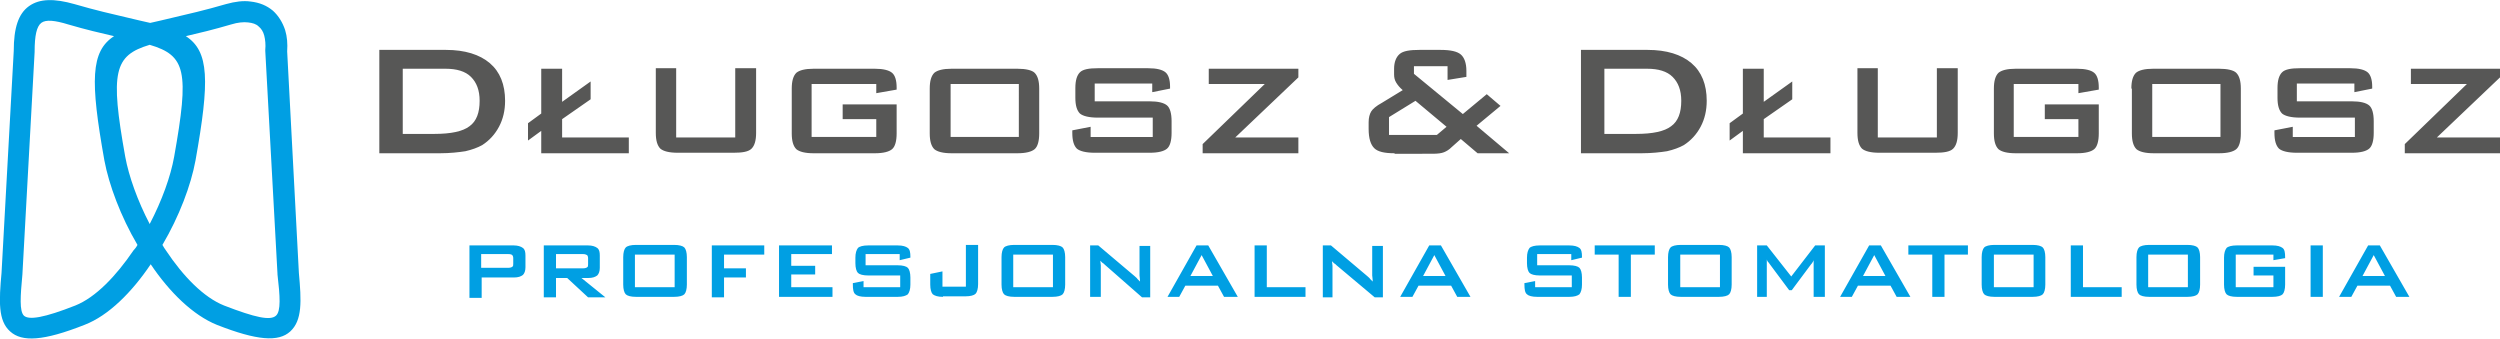
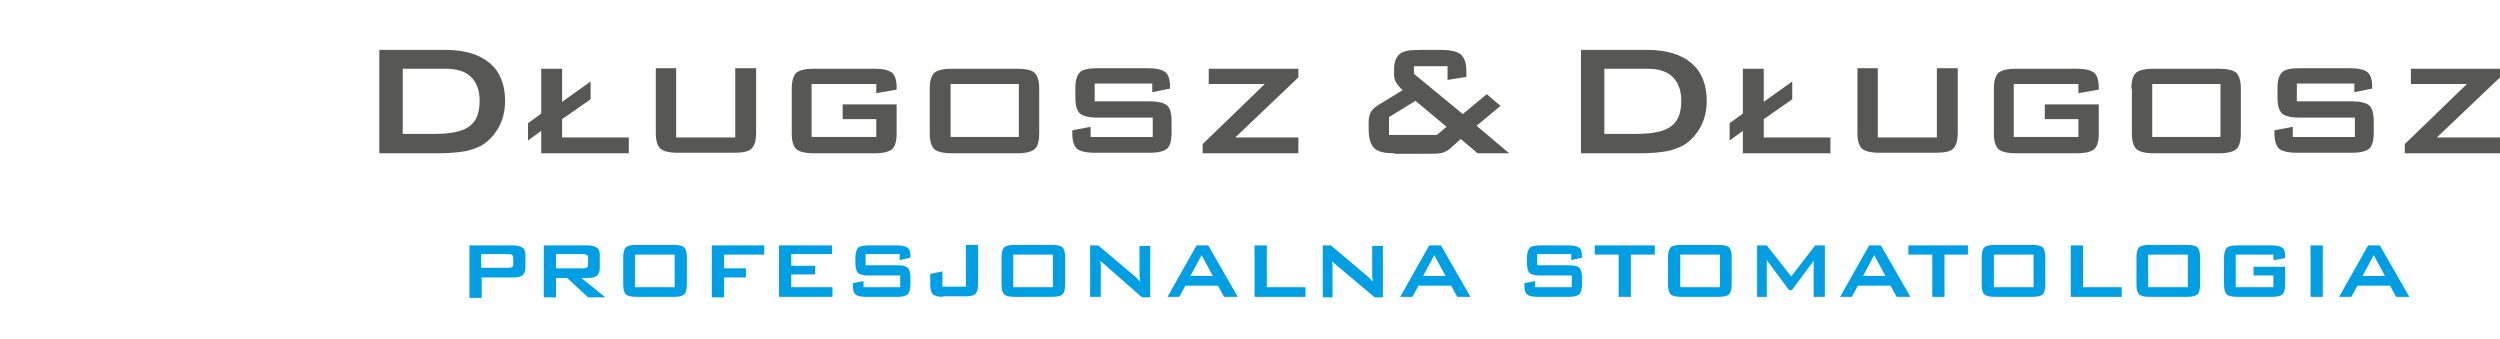
<svg xmlns="http://www.w3.org/2000/svg" version="1.1" id="Warstwa_1" x="0px" y="0px" viewBox="0 0 491 66.5" style="enable-background:new 0 0 491 66.5;" xml:space="preserve">
  <style type="text/css"> .st0{fill:#009FE3;} .st1{fill:#575756;} </style>
  <g>
-     <path class="st0" d="M0.3,53.6L2.7,10c0-4.5,0.9-7.3,3-8.8c2.1-1.5,5-1.5,8.9-0.4c4.1,1.2,7.6,2,10.6,2.7c1.6,0.4,3,0.7,4.3,1 c1.3-0.3,2.7-0.6,4.3-1c3-0.7,6.5-1.5,10.6-2.7h0c1.8-0.5,3.4-0.7,4.8-0.5c1.8,0.2,3.2,0.8,4.4,1.8c1.1,1,1.9,2.3,2.4,3.8 c0.4,1.3,0.5,2.7,0.4,4.2l2.3,43.5c0.5,5.5,0.7,9.3-1.7,11.5c-2.3,2.1-6.5,1.8-14.4-1.3c-4.7-1.9-9.3-6.4-13-11.9 c-3.7,5.5-8.3,10.1-13,11.9C8.5,67,4.3,67.2,2,65.1C-0.4,63-0.2,59.1,0.3,53.6L0.3,53.6z M36.5,7.1c4.6,3,4.7,8.7,1.9,24.4 c-0.9,4.9-3.2,11-6.5,16.6c0.2,0.4,0.5,0.8,0.7,1.1C36,54.3,40,58.4,44,60c6.2,2.4,9.1,3,10.2,2c1-0.9,0.8-3.8,0.3-8.1l0-0.1 L52.1,10l0-0.2c0.1-1,0-2-0.2-2.8v0c-0.2-0.8-0.6-1.4-1.1-1.8c-0.5-0.5-1.2-0.7-2.1-0.8c-0.9-0.1-2,0-3.3,0.4 C42,5.8,39.1,6.5,36.5,7.1L36.5,7.1z M29.4,8.8c-7,2.1-7.8,5.3-4.8,22c0.7,3.8,2.4,8.6,4.8,13.2c2.4-4.6,4.1-9.3,4.8-13.2 C37.2,14,36.5,10.9,29.4,8.8L29.4,8.8z M27,48.1c-3.3-5.6-5.6-11.8-6.5-16.6c-2.8-15.7-2.7-21.4,1.9-24.4c-2.6-0.6-5.6-1.3-9-2.3 C10.8,4,9,3.8,8.1,4.5C7.2,5.2,6.8,7,6.8,10.1v0.1L4.4,53.9c-0.4,4.3-0.6,7.2,0.3,8.1c1,0.9,4,0.4,10.1-2c4-1.6,8-5.8,11.4-10.8 C26.5,48.9,26.8,48.5,27,48.1L27,48.1z" />
    <g>
      <path class="st1" d="M472.3,30.1v-1.8l12.2-11.8h-11v-3H491v1.7L478.6,27H491v3.1H472.3L472.3,30.1z M462.5,16.4h-11.4v3.5h10.8 c1.7,0,2.8,0.3,3.4,0.8c0.6,0.5,0.9,1.6,0.9,3.1v2.3c0,1.5-0.3,2.6-0.9,3.1c-0.6,0.5-1.7,0.8-3.4,0.8h-10.8 c-1.7,0-2.9-0.3-3.5-0.8c-0.6-0.6-0.9-1.6-0.9-3.1v-0.5l3.6-0.7v2h12.2v-3.8h-10.8c-1.7,0-2.9-0.3-3.5-0.8 c-0.6-0.6-0.9-1.6-0.9-3.1v-1.9c0-1.5,0.3-2.5,0.9-3.1c0.6-0.6,1.8-0.8,3.5-0.8h9.9c1.7,0,2.8,0.3,3.4,0.8 c0.6,0.5,0.9,1.5,0.9,2.8v0.4l-3.5,0.7V16.4L462.5,16.4z M418.6,17.4c0-1.5,0.3-2.5,0.9-3.1c0.6-0.5,1.7-0.8,3.4-0.8h12.9 c1.7,0,2.9,0.3,3.4,0.8c0.6,0.6,0.9,1.6,0.9,3.1v8.8c0,1.5-0.3,2.6-0.9,3.1c-0.6,0.5-1.7,0.8-3.4,0.8H423c-1.7,0-2.8-0.3-3.4-0.8 c-0.6-0.6-0.9-1.6-0.9-3.1V17.4L418.6,17.4z M422.7,26.9h13.4V16.5h-13.4V26.9L422.7,26.9z M408.2,16.5h-12.7v10.4h12.7v-3.5h-6.6 v-2.9h10.6v5.7c0,1.5-0.3,2.6-0.9,3.1c-0.6,0.5-1.7,0.8-3.4,0.8h-12c-1.7,0-2.8-0.3-3.4-0.8c-0.6-0.6-0.9-1.6-0.9-3.1v-8.8 c0-1.5,0.3-2.5,0.9-3.1c0.6-0.5,1.7-0.8,3.4-0.8h12c1.7,0,2.8,0.3,3.4,0.8c0.6,0.5,0.9,1.5,0.9,2.9v0.4l-4,0.7V16.5L408.2,16.5z M368.8,13.4V27h11.6V13.4h4.1v12.7c0,1.5-0.3,2.5-0.9,3.1c-0.6,0.6-1.8,0.8-3.5,0.8h-11c-1.7,0-2.8-0.3-3.4-0.8 c-0.6-0.6-0.9-1.6-0.9-3.1V13.4H368.8L368.8,13.4z M342.3,30.1v-4.4l-2.6,1.9v-3.4l2.6-1.9v-8.8h4.1v6.5l5.6-4v3.5l-5.6,3.9V27 h13.1v3.1H342.3L342.3,30.1z M310.5,30.1V9.8h13.1c3.7,0,6.6,0.9,8.6,2.6c2,1.7,3,4.2,3,7.4c0,1.9-0.4,3.6-1.2,5.1 c-0.8,1.5-1.9,2.7-3.3,3.6c-0.9,0.5-2,0.9-3.3,1.2c-1.3,0.2-3,0.4-5,0.4H310.5L310.5,30.1z M315.2,26.3h6.1c3.3,0,5.6-0.5,6.9-1.5 c1.4-1,2-2.7,2-5c0-2.1-0.6-3.6-1.7-4.7c-1.1-1.1-2.8-1.6-5-1.6h-8.4V26.3L315.2,26.3z M273.9,30.1c-2,0-3.3-0.3-4-1 c-0.7-0.7-1.1-1.9-1.1-3.8v-1.3c0-0.9,0.2-1.6,0.5-2.1c0.3-0.5,1-1.1,2.1-1.7l4.1-2.5c-0.6-0.5-1-1-1.3-1.5 c-0.3-0.5-0.4-1-0.4-1.6v-1.1c0-1.3,0.4-2.3,1.1-2.9c0.7-0.6,2-0.8,3.9-0.8h4.1c2,0,3.3,0.3,4,0.9c0.7,0.6,1.1,1.7,1.1,3.2v1.2 l-3.7,0.6V13h-6.6v1.5l9.6,7.9l4.7-3.9l2.7,2.3l-4.7,3.9l6.4,5.4h-6.2l-3.3-2.8l-1.8,1.6c-0.5,0.5-1,0.8-1.5,1 c-0.5,0.2-1.2,0.3-2.3,0.3H273.9L273.9,30.1z M272.8,26.5h9.4l1.9-1.6l-6.1-5.1l-5.2,3.2V26.5L272.8,26.5z M236.2,30.1v-1.8 l12.2-11.8h-11v-3H255v1.7L242.6,27H255v3.1H236.2L236.2,30.1z M226.5,16.4H215v3.5h10.8c1.7,0,2.8,0.3,3.4,0.8 c0.6,0.5,0.9,1.6,0.9,3.1v2.3c0,1.5-0.3,2.6-0.9,3.1c-0.6,0.5-1.7,0.8-3.4,0.8h-10.8c-1.7,0-2.9-0.3-3.5-0.8 c-0.6-0.6-0.9-1.6-0.9-3.1v-0.5l3.6-0.7v2h12.2v-3.8h-10.8c-1.7,0-2.9-0.3-3.5-0.8c-0.6-0.6-0.9-1.6-0.9-3.1v-1.9 c0-1.5,0.3-2.5,0.9-3.1c0.6-0.6,1.8-0.8,3.5-0.8h9.9c1.7,0,2.8,0.3,3.4,0.8c0.6,0.5,0.9,1.5,0.9,2.8v0.4l-3.5,0.7V16.4L226.5,16.4 z M182.6,17.4c0-1.5,0.3-2.5,0.9-3.1c0.6-0.5,1.7-0.8,3.4-0.8h12.9c1.7,0,2.9,0.3,3.4,0.8c0.6,0.6,0.9,1.6,0.9,3.1v8.8 c0,1.5-0.3,2.6-0.9,3.1c-0.6,0.5-1.7,0.8-3.4,0.8h-12.9c-1.7,0-2.8-0.3-3.4-0.8c-0.6-0.6-0.9-1.6-0.9-3.1V17.4L182.6,17.4z M186.7,26.9h13.4V16.5h-13.4V26.9L186.7,26.9z M172.1,16.5h-12.7v10.4h12.7v-3.5h-6.6v-2.9h10.6v5.7c0,1.5-0.3,2.6-0.9,3.1 c-0.6,0.5-1.7,0.8-3.4,0.8h-12c-1.7,0-2.8-0.3-3.4-0.8c-0.6-0.6-0.9-1.6-0.9-3.1v-8.8c0-1.5,0.3-2.5,0.9-3.1 c0.6-0.5,1.7-0.8,3.4-0.8h12c1.7,0,2.8,0.3,3.4,0.8c0.6,0.5,0.9,1.5,0.9,2.9v0.4l-4,0.7V16.5L172.1,16.5z M132.8,13.4V27h11.6 V13.4h4.1v12.7c0,1.5-0.3,2.5-0.9,3.1c-0.6,0.6-1.8,0.8-3.5,0.8h-11c-1.7,0-2.8-0.3-3.4-0.8c-0.6-0.6-0.9-1.6-0.9-3.1V13.4H132.8 L132.8,13.4z M106.3,30.1v-4.4l-2.6,1.9v-3.4l2.6-1.9v-8.8h4.1v6.5l5.6-4v3.5l-5.6,3.9V27h13.1v3.1H106.3L106.3,30.1z M74.5,30.1 V9.8h13.1c3.7,0,6.6,0.9,8.6,2.6c2,1.7,3,4.2,3,7.4c0,1.9-0.4,3.6-1.2,5.1c-0.8,1.5-1.9,2.7-3.3,3.6c-0.9,0.5-2,0.9-3.3,1.2 c-1.3,0.2-3,0.4-5,0.4H74.5L74.5,30.1z M79.2,26.3h6.1c3.3,0,5.6-0.5,6.9-1.5c1.4-1,2-2.7,2-5c0-2.1-0.6-3.6-1.7-4.7 c-1.1-1.1-2.8-1.6-5-1.6h-8.4V26.3L79.2,26.3z" />
      <path class="st0" d="M99.8,49.9h-5.3v2.7h5.3c0.4,0,0.7-0.1,0.8-0.2c0.2-0.1,0.2-0.3,0.2-0.6v-1.1c0-0.3-0.1-0.5-0.2-0.6 C100.5,50,100.3,49.9,99.8,49.9L99.8,49.9z M92.2,58.3V48.2h8.7c0.8,0,1.4,0.2,1.8,0.5c0.4,0.3,0.5,0.8,0.5,1.5v2.3 c0,0.7-0.2,1.2-0.5,1.5c-0.4,0.3-0.9,0.5-1.8,0.5h-6.3v4H92.2L92.2,58.3z M114.5,49.9h-5.3v2.8h5.3c0.4,0,0.7-0.1,0.8-0.2 c0.2-0.1,0.2-0.3,0.2-0.6v-1.2c0-0.3-0.1-0.5-0.2-0.6C115.1,50,114.9,49.9,114.5,49.9L114.5,49.9z M106.8,58.3V48.2h8.7 c0.8,0,1.4,0.2,1.8,0.5c0.4,0.3,0.5,0.8,0.5,1.5v2.4c0,0.7-0.2,1.2-0.5,1.5c-0.4,0.3-0.9,0.5-1.8,0.5h-1.3l4.7,3.8h-3.4l-4.1-3.8 h-2.2v3.8H106.8L106.8,58.3z M122.4,50.5c0-0.9,0.2-1.6,0.5-1.9c0.3-0.3,1-0.5,2-0.5h7.5c1,0,1.7,0.2,2,0.5c0.3,0.3,0.5,1,0.5,1.9 v5.4c0,0.9-0.2,1.6-0.5,1.9c-0.3,0.3-1,0.5-2,0.5h-7.5c-1,0-1.7-0.2-2-0.5c-0.3-0.3-0.5-1-0.5-1.9V50.5L122.4,50.5z M124.7,56.4 h7.8V50h-7.8V56.4L124.7,56.4z M139.8,58.3V48.2h10.3v1.8h-7.9v2.7h4.3v1.8h-4.3v3.9H139.8L139.8,58.3z M153,58.3V48.2h10.4v1.7 h-8v2.3h4.7v1.7h-4.7v2.5h8.1v1.9H153L153,58.3z M176.7,49.9H170v2.2h6.3c1,0,1.7,0.2,2,0.5c0.3,0.3,0.5,1,0.5,1.9v1.4 c0,0.9-0.2,1.5-0.5,1.9c-0.4,0.3-1,0.5-2,0.5h-6.3c-1,0-1.7-0.2-2-0.5c-0.4-0.3-0.5-1-0.5-1.9v-0.3l2.1-0.4v1.2h7.2v-2.3h-6.3 c-1,0-1.7-0.2-2-0.5c-0.3-0.3-0.5-1-0.5-1.9v-1.1c0-0.9,0.2-1.5,0.5-1.9c0.3-0.3,1-0.5,2-0.5h5.8c1,0,1.6,0.2,2,0.5 c0.4,0.3,0.5,0.9,0.5,1.7v0.2l-2.1,0.5V49.9L176.7,49.9z M185.2,58.3c-1,0-1.6-0.2-2-0.5c-0.3-0.3-0.5-1-0.5-1.9v-2.1l2.4-0.5v3 h4.6v-8.2h2.4v7.7c0,0.9-0.2,1.6-0.5,1.9c-0.3,0.3-1,0.5-2,0.5H185.2L185.2,58.3z M196.7,50.5c0-0.9,0.2-1.6,0.5-1.9 c0.3-0.3,1-0.5,2-0.5h7.5c1,0,1.7,0.2,2,0.5c0.3,0.3,0.5,1,0.5,1.9v5.4c0,0.9-0.2,1.6-0.5,1.9c-0.3,0.3-1,0.5-2,0.5h-7.5 c-1,0-1.7-0.2-2-0.5c-0.3-0.3-0.5-1-0.5-1.9V50.5L196.7,50.5z M199,56.4h7.8V50H199V56.4L199,56.4z M214.1,58.3V48.2h1.6l7.1,6 c0.2,0.2,0.5,0.4,0.6,0.6c0.2,0.2,0.4,0.4,0.5,0.5c0-0.6-0.1-1-0.1-1.2c0-0.2,0-0.4,0-0.5v-5.3h2.1v10.1h-1.6L217,52 c-0.2-0.2-0.3-0.3-0.5-0.4c-0.1-0.1-0.3-0.3-0.4-0.4c0,0.3,0.1,0.6,0.1,0.9c0,0.3,0,0.5,0,0.7v5.5H214.1L214.1,58.3z M233.8,54.2 h4.4l-2.2-4.1L233.8,54.2L233.8,54.2z M229.3,58.3l5.7-10.1h2.3l5.8,10.1h-2.7l-1.2-2.2h-6.4l-1.2,2.2H229.3L229.3,58.3z M246.4,58.3V48.2h2.4v8.2h7.6v1.9H246.4L246.4,58.3z M259.8,58.3V48.2h1.6l7.1,6c0.2,0.2,0.5,0.4,0.6,0.6 c0.2,0.2,0.4,0.4,0.5,0.5c0-0.6-0.1-1-0.1-1.2c0-0.2,0-0.4,0-0.5v-5.3h2.1v10.1h-1.6l-7.5-6.3c-0.2-0.2-0.3-0.3-0.5-0.4 c-0.1-0.1-0.3-0.3-0.4-0.4c0,0.3,0.1,0.6,0.1,0.9c0,0.3,0,0.5,0,0.7v5.5H259.8L259.8,58.3z M279.5,54.2h4.4l-2.2-4.1L279.5,54.2 L279.5,54.2z M275,58.3l5.7-10.1h2.3l5.8,10.1h-2.6l-1.2-2.2h-6.4l-1.2,2.2H275L275,58.3z M308.5,49.9h-6.6v2.2h6.3 c1,0,1.7,0.2,2,0.5c0.3,0.3,0.5,1,0.5,1.9v1.4c0,0.9-0.2,1.5-0.5,1.9c-0.4,0.3-1,0.5-2,0.5h-6.3c-1,0-1.7-0.2-2-0.5 c-0.4-0.3-0.5-1-0.5-1.9v-0.3l2.1-0.4v1.2h7.2v-2.3h-6.3c-1,0-1.7-0.2-2-0.5c-0.3-0.3-0.5-1-0.5-1.9v-1.1c0-0.9,0.2-1.5,0.5-1.9 c0.3-0.3,1-0.5,2-0.5h5.8c1,0,1.6,0.2,2,0.5c0.4,0.3,0.5,0.9,0.5,1.7v0.2l-2.1,0.5V49.9L308.5,49.9z M320.3,50v8.3h-2.4V50h-4.7 v-1.8H325V50H320.3L320.3,50z M327.6,50.5c0-0.9,0.2-1.6,0.5-1.9c0.3-0.3,1-0.5,2-0.5h7.5c1,0,1.7,0.2,2,0.5 c0.3,0.3,0.5,1,0.5,1.9v5.4c0,0.9-0.2,1.6-0.5,1.9c-0.3,0.3-1,0.5-2,0.5h-7.5c-1,0-1.7-0.2-2-0.5c-0.3-0.3-0.5-1-0.5-1.9V50.5 L327.6,50.5z M330,56.4h7.8V50H330V56.4L330,56.4z M345.1,58.3V48.2h1.9l4.8,6.1l4.7-6.1h1.9v10.1h-2.2V52c0-0.1,0-0.3,0-0.5 c0-0.2,0-0.4,0.1-0.6c-0.1,0.3-0.2,0.5-0.3,0.6c-0.1,0.2-0.2,0.3-0.3,0.4l-3.8,5.1h-0.5l-3.8-5.1c-0.1-0.2-0.3-0.4-0.4-0.5 c-0.1-0.2-0.2-0.3-0.2-0.5c0,0.2,0,0.4,0,0.6c0,0.2,0,0.3,0,0.5v6.3H345.1L345.1,58.3z M365.9,54.2h4.4l-2.2-4.1L365.9,54.2 L365.9,54.2z M361.4,58.3l5.7-10.1h2.3l5.8,10.1h-2.7l-1.2-2.2h-6.4l-1.2,2.2H361.4L361.4,58.3z M381.9,50v8.3h-2.4V50h-4.7v-1.8 h11.7V50H381.9L381.9,50z M389.2,50.5c0-0.9,0.2-1.6,0.5-1.9c0.3-0.3,1-0.5,2-0.5h7.5c1,0,1.7,0.2,2,0.5c0.3,0.3,0.5,1,0.5,1.9 v5.4c0,0.9-0.2,1.6-0.5,1.9c-0.3,0.3-1,0.5-2,0.5h-7.5c-1,0-1.7-0.2-2-0.5c-0.3-0.3-0.5-1-0.5-1.9V50.5L389.2,50.5z M391.6,56.4 h7.8V50h-7.8V56.4L391.6,56.4z M406.7,58.3V48.2h2.4v8.2h7.6v1.9H406.7L406.7,58.3z M419.6,50.5c0-0.9,0.2-1.6,0.5-1.9 c0.3-0.3,1-0.5,2-0.5h7.5c1,0,1.7,0.2,2,0.5c0.3,0.3,0.5,1,0.5,1.9v5.4c0,0.9-0.2,1.6-0.5,1.9c-0.3,0.3-1,0.5-2,0.5h-7.5 c-1,0-1.7-0.2-2-0.5c-0.3-0.3-0.5-1-0.5-1.9V50.5L419.6,50.5z M421.9,56.4h7.8V50h-7.8V56.4L421.9,56.4z M446.5,50h-7.4v6.4h7.4 v-2.3h-3.9v-1.7h6.2v3.5c0,0.9-0.2,1.6-0.5,1.9c-0.3,0.3-1,0.5-2,0.5h-7c-1,0-1.7-0.2-2-0.5c-0.3-0.3-0.5-1-0.5-1.9v-5.3 c0-0.9,0.2-1.5,0.5-1.9c0.3-0.3,1-0.5,2-0.5h7c1,0,1.6,0.2,2,0.5c0.4,0.3,0.5,0.9,0.5,1.8v0.2l-2.3,0.4V50L446.5,50z M453.8,58.3 V48.2h2.4v10.1H453.8L453.8,58.3z M464,54.2h4.4l-2.2-4.1L464,54.2L464,54.2z M459.4,58.3l5.7-10.1h2.3l5.8,10.1h-2.6l-1.2-2.2 H463l-1.2,2.2H459.4L459.4,58.3z" />
    </g>
  </g>
</svg>